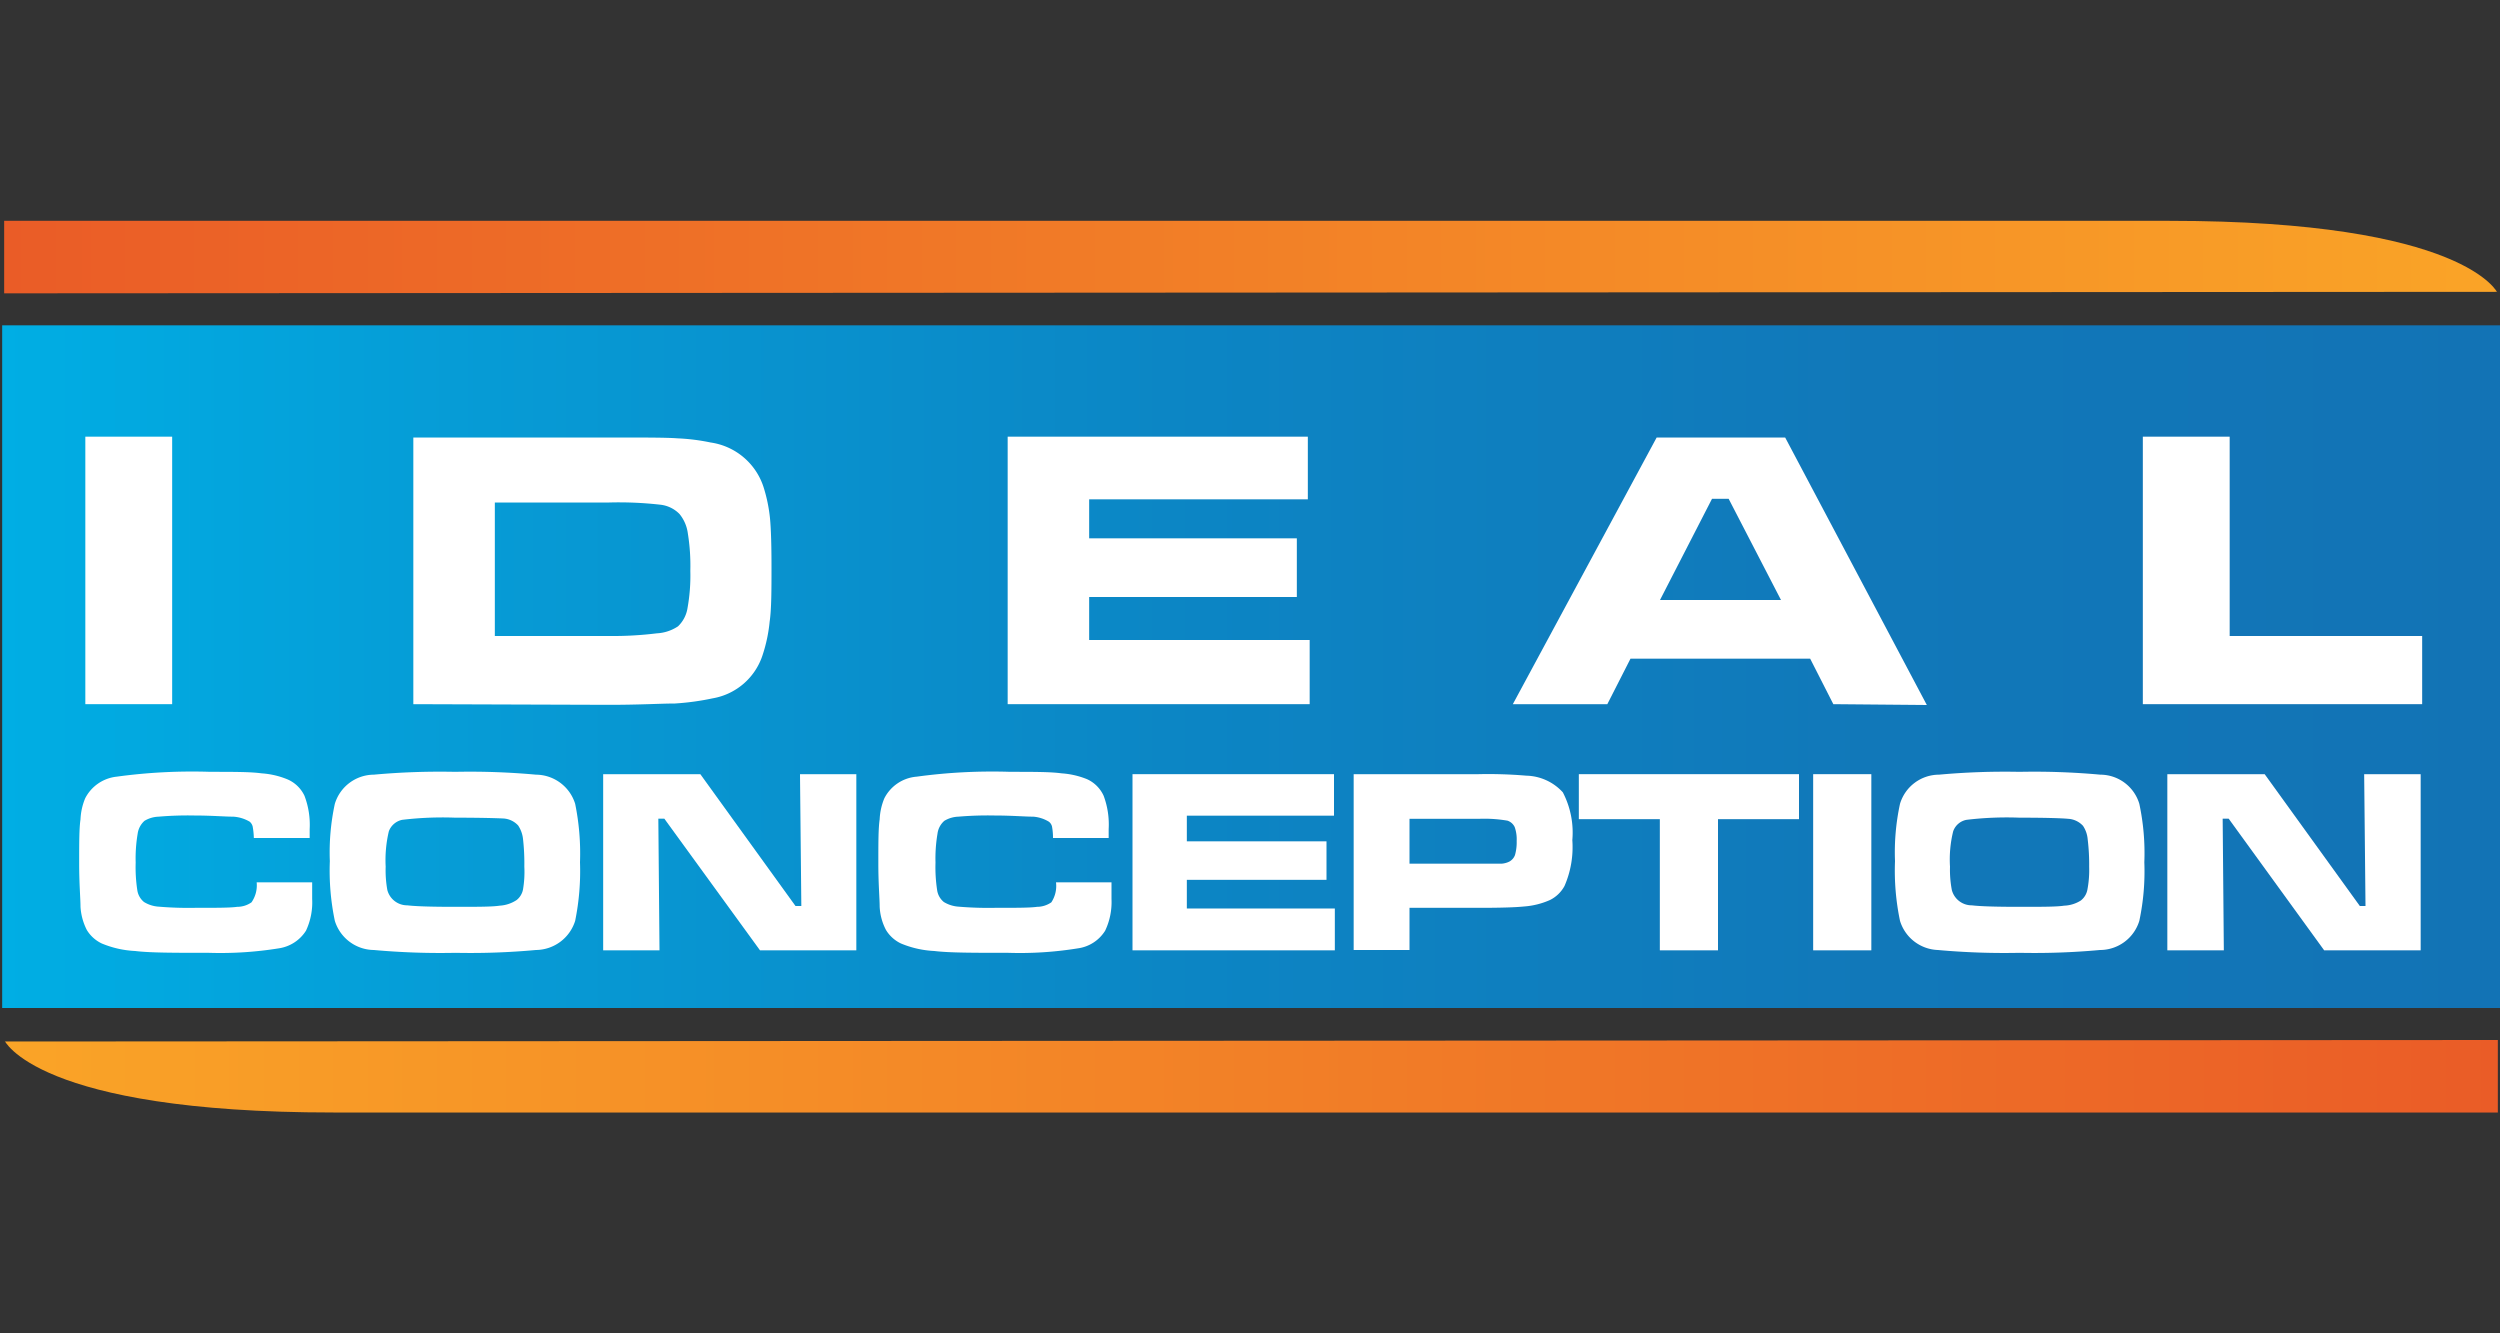
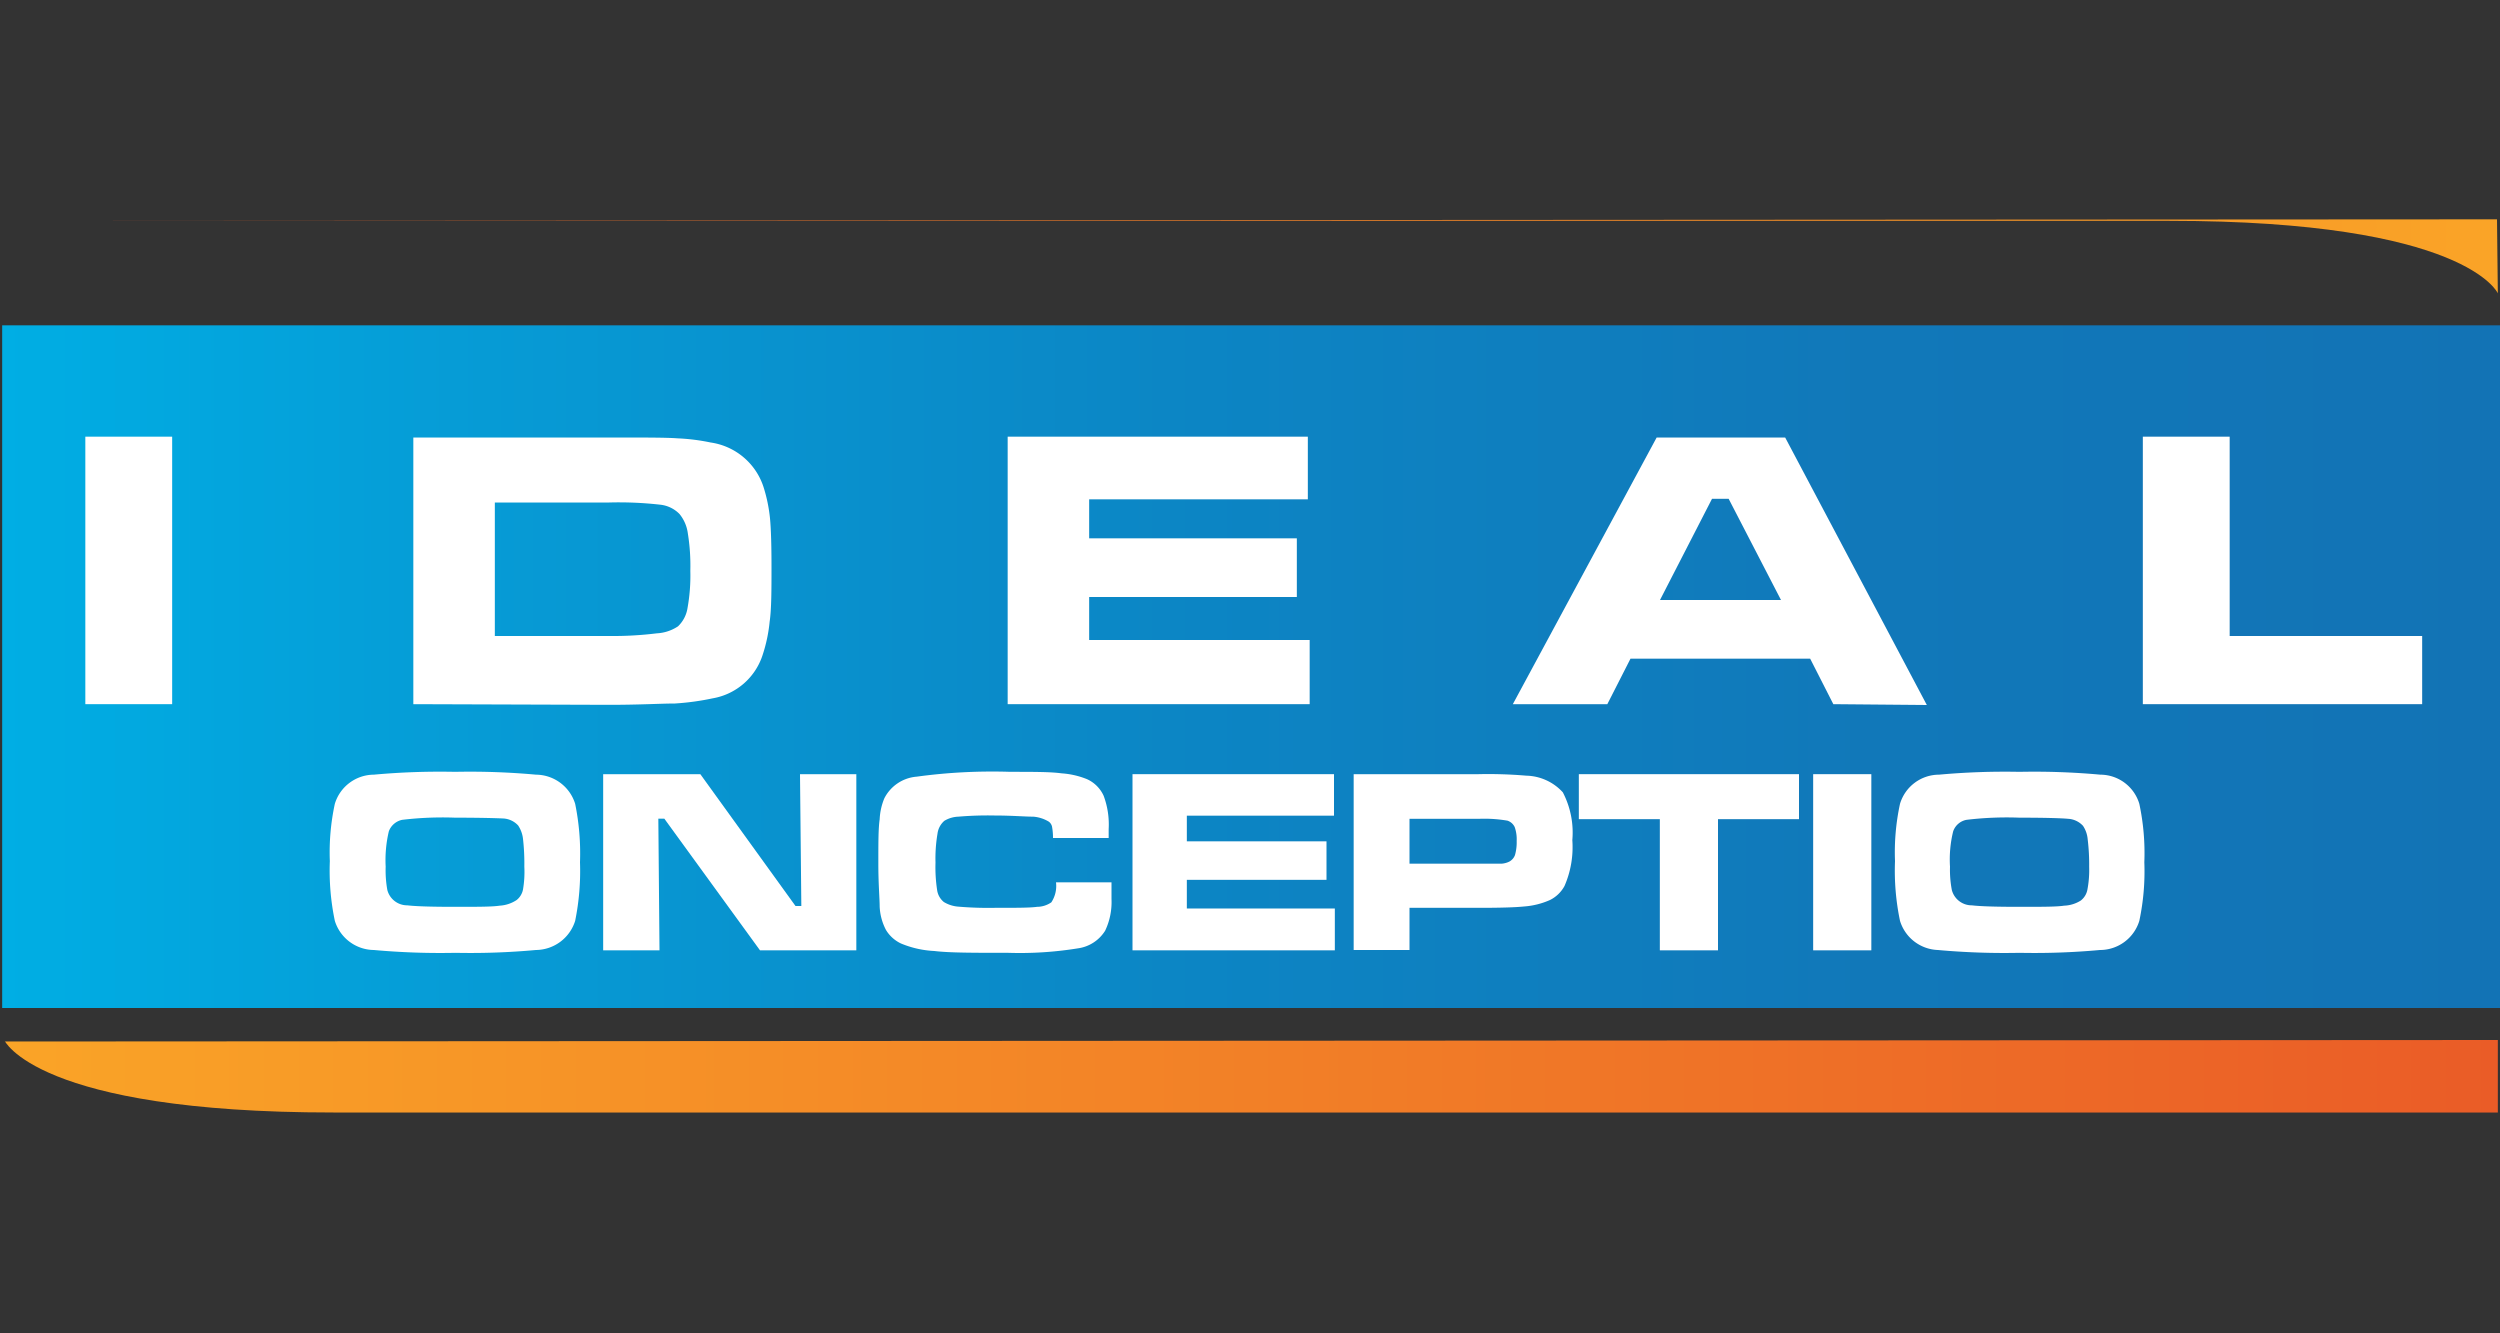
<svg xmlns="http://www.w3.org/2000/svg" xmlns:xlink="http://www.w3.org/1999/xlink" viewBox="0 0 150 80">
  <rect x="0" y="0" width="150" height="80" fill="#333333" stroke="none" />
  <defs>
    <style>.cls-1{fill:url(#linear-gradient);}.cls-2{fill:#fff;}.cls-3{fill:url(#linear-gradient-2);}.cls-4{fill:url(#linear-gradient-3);}.cls-5{fill:none;}</style>
    <linearGradient id="linear-gradient" x1="0.13" y1="40" x2="150" y2="40" gradientUnits="userSpaceOnUse">
      <stop offset="0" stop-color="#00aee4" />
      <stop offset="0.18" stop-color="#069cd6" />
      <stop offset="0.48" stop-color="#0c85c4" />
      <stop offset="0.75" stop-color="#1178b9" />
      <stop offset="1" stop-color="#1273b5" />
    </linearGradient>
    <linearGradient id="linear-gradient-2" x1="0.25" y1="64.57" x2="149.87" y2="64.57" gradientUnits="userSpaceOnUse">
      <stop offset="0" stop-color="#faa427" />
      <stop offset="1" stop-color="#ea5c27" />
    </linearGradient>
    <linearGradient id="linear-gradient-3" x1="4418.78" y1="1790.07" x2="4568.4" y2="1790.07" gradientTransform="translate(4568.65 1805.5) rotate(180)" xlink:href="#linear-gradient-2" />
  </defs>
  <title>Ideal Conception C</title>
  <g id="Layer_2" data-name="Layer 2">
    <g id="Calque_1" data-name="Calque 1">
      <rect class="cls-1" x="0.13" y="19.52" width="149.87" height="40.96" />
      <rect class="cls-2" x="5.12" y="26.2" width="5.21" height="16.05" />
      <path class="cls-2" d="M29.69,38.16h6.9A21.34,21.34,0,0,0,39.41,38a2.53,2.53,0,0,0,1.27-.42,1.92,1.92,0,0,0,.57-1.09,11.06,11.06,0,0,0,.17-2.24A12.22,12.22,0,0,0,41.27,32a2.31,2.31,0,0,0-.5-1.16,1.9,1.9,0,0,0-1.17-.56,22.07,22.07,0,0,0-3.05-.13H29.69ZM24.8,42.25v-16H36.55c2.08,0,3.44,0,4.09.05a12.26,12.26,0,0,1,2,.25,3.92,3.92,0,0,1,3.19,2.73,9.31,9.31,0,0,1,.37,1.82c.06.64.09,1.62.09,2.93s0,2.52-.11,3.26a9.15,9.15,0,0,1-.42,2,3.83,3.83,0,0,1-3,2.61,15.41,15.41,0,0,1-2.26.31c-.8,0-2.12.08-3.95.08Z" />
      <polygon class="cls-2" points="60.46 26.2 78.47 26.2 78.47 29.96 65.35 29.96 65.35 32.3 77.81 32.3 77.81 35.82 65.35 35.82 65.35 38.4 78.58 38.4 78.58 42.25 60.46 42.25 60.46 26.2" />
      <path class="cls-2" d="M106.86,36l-3.14-6.07h-1L99.6,36ZM110,42.25l-1.39-2.73H97.83l-1.39,2.73H90.77l8.63-16h7.71l8.5,16.05Z" />
      <polygon class="cls-2" points="128.57 26.2 133.78 26.2 133.78 38.16 145.33 38.16 145.33 42.25 128.57 42.25 128.57 26.2" />
-       <path class="cls-2" d="M15.4,52.94h3.33c0,.51,0,.85,0,1a4,4,0,0,1-.37,1.9,2.33,2.33,0,0,1-1.63,1.06,22,22,0,0,1-4.18.27c-2.08,0-3.56,0-4.44-.11a5.93,5.93,0,0,1-2-.45,2.1,2.1,0,0,1-.9-.81,3.5,3.5,0,0,1-.38-1.4c0-.48-.08-1.34-.08-2.59s0-2.11.08-2.65a3.68,3.68,0,0,1,.28-1.26A2.41,2.41,0,0,1,7,46.6a33.37,33.37,0,0,1,5.62-.29c1.41,0,2.43,0,3.07.09a4.94,4.94,0,0,1,1.53.35,2,2,0,0,1,1.05,1,4.9,4.9,0,0,1,.31,2c0,.05,0,.22,0,.53H15.23a4.39,4.39,0,0,0-.07-.69.55.55,0,0,0-.18-.29A2.22,2.22,0,0,0,14,49c-.52,0-1.31-.07-2.35-.07A20.59,20.59,0,0,0,9.52,49a1.75,1.75,0,0,0-.85.25,1.26,1.26,0,0,0-.41.77,8.93,8.93,0,0,0-.12,1.73,9.13,9.13,0,0,0,.1,1.67,1.12,1.12,0,0,0,.4.7,1.9,1.9,0,0,0,.89.28,21.21,21.21,0,0,0,2.16.07c1.27,0,2.12,0,2.54-.06a1.49,1.49,0,0,0,.86-.27A1.78,1.78,0,0,0,15.4,52.94Z" />
      <path class="cls-2" d="M27.3,49.06a20.43,20.43,0,0,0-3.17.13,1.09,1.09,0,0,0-.8.69A7.53,7.53,0,0,0,23.14,52a6.65,6.65,0,0,0,.1,1.4,1.23,1.23,0,0,0,1.2.92q.75.09,2.88.09c1.33,0,2.22,0,2.66-.07A2.06,2.06,0,0,0,31,54a1.06,1.06,0,0,0,.38-.63A6.28,6.28,0,0,0,31.46,52a13.07,13.07,0,0,0-.08-1.67,1.81,1.81,0,0,0-.29-.8,1.31,1.31,0,0,0-.87-.42C29.82,49.09,28.85,49.06,27.3,49.06Zm0-2.75a43.7,43.7,0,0,1,4.86.17,2.48,2.48,0,0,1,2.35,1.75,14.84,14.84,0,0,1,.29,3.51,15,15,0,0,1-.29,3.51A2.49,2.49,0,0,1,32.16,57a43.3,43.3,0,0,1-4.83.17,44.32,44.32,0,0,1-4.9-.17,2.48,2.48,0,0,1-2.34-1.75,14.69,14.69,0,0,1-.3-3.58,13.75,13.75,0,0,1,.3-3.44,2.46,2.46,0,0,1,2.34-1.75A43.67,43.67,0,0,1,27.3,46.31Z" />
      <polygon class="cls-2" points="36.19 46.45 42.02 46.45 47.73 54.36 48.08 54.36 48 46.45 51.38 46.45 51.38 57.02 45.6 57.02 39.86 49.12 39.5 49.12 39.57 57.02 36.19 57.02 36.19 46.45" />
      <path class="cls-2" d="M63.36,52.94h3.33c0,.51,0,.85,0,1a4,4,0,0,1-.38,1.9,2.29,2.29,0,0,1-1.63,1.06,21.8,21.8,0,0,1-4.17.27c-2.08,0-3.56,0-4.45-.11a5.92,5.92,0,0,1-2-.45,2.1,2.1,0,0,1-.9-.81,3.34,3.34,0,0,1-.38-1.4c0-.48-.08-1.34-.08-2.59s0-2.11.08-2.65a3.68,3.68,0,0,1,.28-1.26A2.39,2.39,0,0,1,55,46.6a33.45,33.45,0,0,1,5.62-.29c1.41,0,2.43,0,3.07.09a4.94,4.94,0,0,1,1.53.35,2,2,0,0,1,1,1,4.93,4.93,0,0,1,.3,2c0,.05,0,.22,0,.53H63.18a3.68,3.68,0,0,0-.06-.69.51.51,0,0,0-.19-.29A2.13,2.13,0,0,0,62,49c-.51,0-1.3-.07-2.34-.07a21,21,0,0,0-2.16.07,1.74,1.74,0,0,0-.84.25,1.22,1.22,0,0,0-.41.77,8.93,8.93,0,0,0-.12,1.73,9.13,9.13,0,0,0,.1,1.67,1.12,1.12,0,0,0,.4.7,1.94,1.94,0,0,0,.89.28,21.21,21.21,0,0,0,2.16.07c1.27,0,2.12,0,2.54-.06a1.52,1.52,0,0,0,.86-.27A1.78,1.78,0,0,0,63.36,52.94Z" />
      <polygon class="cls-2" points="67.95 46.45 80.04 46.45 80.04 48.94 71.21 48.94 71.21 50.48 79.59 50.48 79.59 52.79 71.21 52.79 71.21 54.51 80.09 54.51 80.09 57.02 67.95 57.02 67.95 46.45" />
      <path class="cls-2" d="M84.57,51.82h4.15c.75,0,1.21,0,1.38,0a1.24,1.24,0,0,0,.45-.12.73.73,0,0,0,.35-.4,2.8,2.8,0,0,0,.1-.84,2.19,2.19,0,0,0-.12-.84.74.74,0,0,0-.43-.38,8.22,8.22,0,0,0-1.73-.11H84.57ZM81.22,57V46.45h7.5a27.16,27.16,0,0,1,2.86.09,3.06,3.06,0,0,1,2.19,1,5.23,5.23,0,0,1,.57,2.87,5.83,5.83,0,0,1-.47,2.75A2,2,0,0,1,93,54a4.65,4.65,0,0,1-1.57.39c-.47.05-1.36.08-2.65.08H84.57V57Z" />
      <polygon class="cls-2" points="94.73 46.45 107.94 46.45 107.94 49.15 103.08 49.15 103.08 57.02 99.59 57.02 99.59 49.15 94.73 49.15 94.73 46.45" />
      <rect class="cls-2" x="108.79" y="46.45" width="3.49" height="10.57" />
      <path class="cls-2" d="M121.16,49.06a20.25,20.25,0,0,0-3.17.13,1.05,1.05,0,0,0-.8.69A7.06,7.06,0,0,0,117,52a6.49,6.49,0,0,0,.11,1.4,1.23,1.23,0,0,0,1.2.92q.74.09,2.88.09c1.33,0,2.22,0,2.66-.07a2,2,0,0,0,1-.31,1.07,1.07,0,0,0,.39-.63,6.28,6.28,0,0,0,.11-1.38,12.65,12.65,0,0,0-.09-1.67,1.7,1.7,0,0,0-.28-.8,1.31,1.31,0,0,0-.87-.42C123.68,49.09,122.7,49.06,121.16,49.06Zm0-2.75a43.82,43.82,0,0,1,4.86.17,2.45,2.45,0,0,1,2.34,1.75,14.19,14.19,0,0,1,.3,3.51,14.3,14.3,0,0,1-.3,3.51A2.47,2.47,0,0,1,126,57a43.42,43.42,0,0,1-4.83.17,44.32,44.32,0,0,1-4.9-.17A2.47,2.47,0,0,1,114,55.25a14.69,14.69,0,0,1-.3-3.58,13.75,13.75,0,0,1,.3-3.44,2.45,2.45,0,0,1,2.34-1.75A43.67,43.67,0,0,1,121.16,46.31Z" />
-       <polygon class="cls-2" points="130.04 46.45 135.88 46.45 141.59 54.36 141.93 54.36 141.85 46.45 145.24 46.45 145.24 57.02 139.45 57.02 133.72 49.12 133.36 49.12 133.43 57.02 130.04 57.02 130.04 46.45" />
      <path class="cls-3" d="M.25,62.4S2.13,66.75,20,66.75H149.87V62.4L.3,62.49" />
-       <path class="cls-4" d="M149.87,17.6s-1.88-4.35-19.7-4.35H.25V17.6l149.57-.09" />
+       <path class="cls-4" d="M149.87,17.6s-1.88-4.35-19.7-4.35H.25l149.57-.09" />
      <rect class="cls-5" width="150" height="80" />
    </g>
  </g>
</svg>